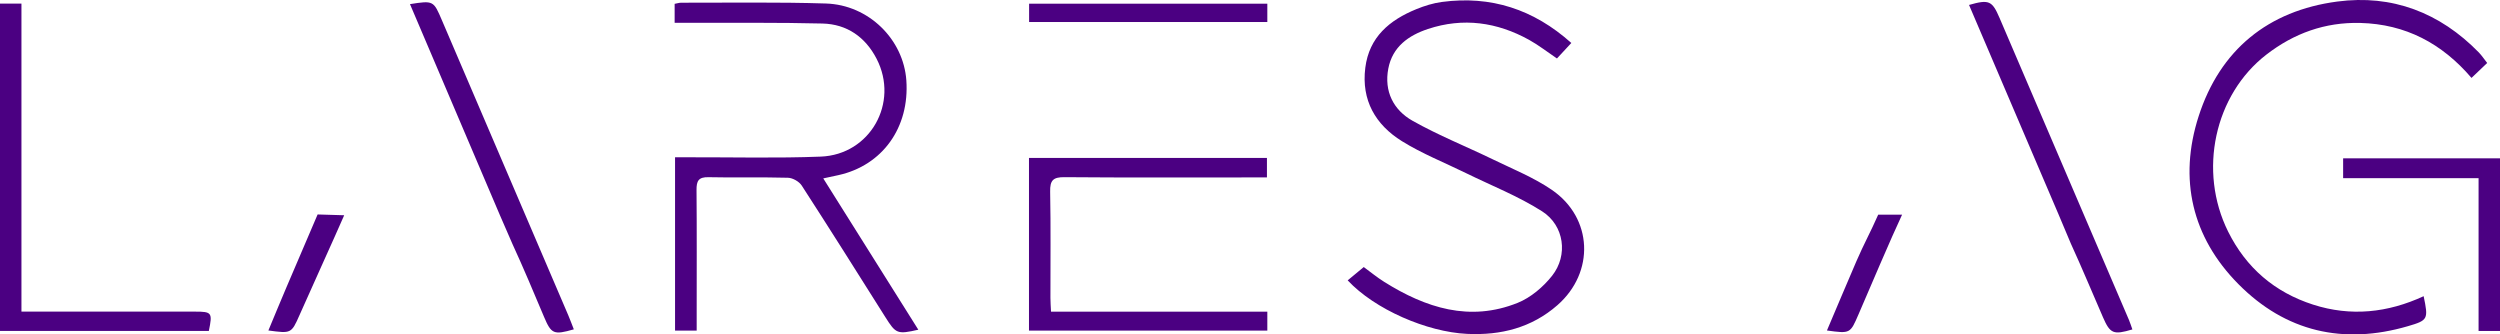
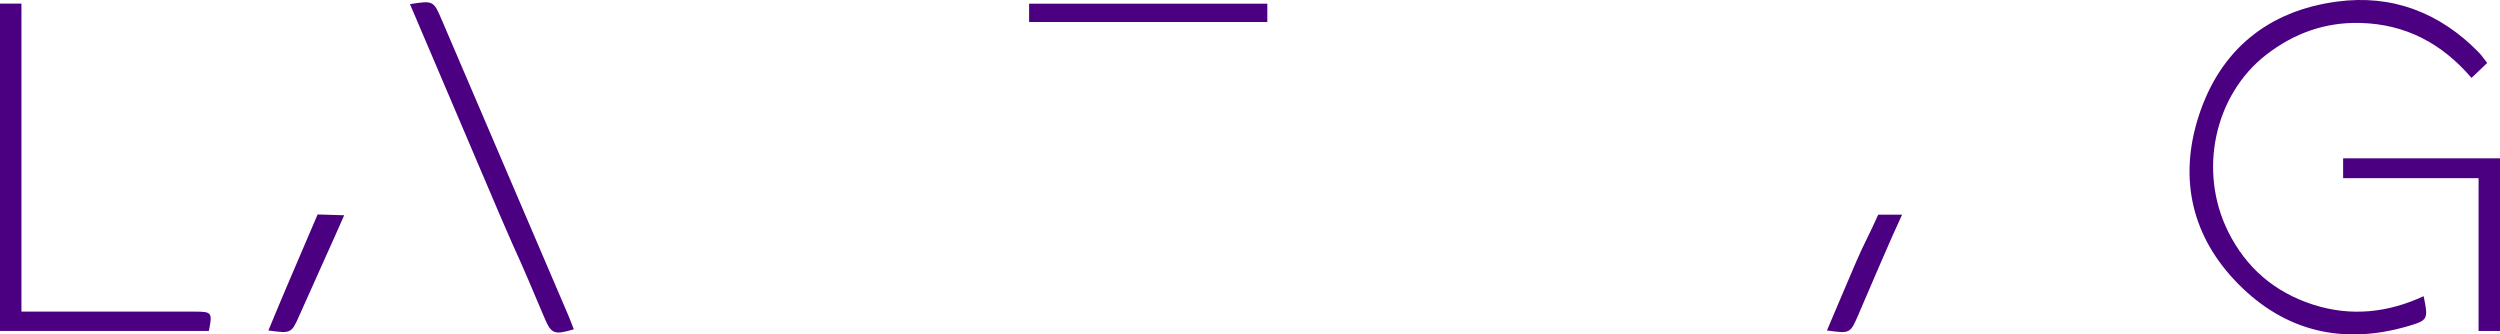
<svg xmlns="http://www.w3.org/2000/svg" id="Ebene_2" width="975.48" height="130.49" viewBox="0 0 975.48 130.49">
  <defs>
    <style> .cls-1 { fill: indigo; } </style>
  </defs>
  <g id="Ebene_1-2" data-name="Ebene_1">
    <g>
-       <path class="cls-1" d="M263.24,8.89V1.5c.99-.18,1.77-.44,2.56-.44,18.83.04,37.67-.29,56.48.31,16.7.53,30.25,14.01,31.37,30,1.29,18.39-9.32,33.18-26.53,36.97-1.75.39-3.51.76-5.89,1.27,12.5,19.89,24.75,39.4,37.09,59.04-8.2,1.87-8.77,1.59-12.85-4.89-10.82-17.16-21.62-34.33-32.64-51.36-1.01-1.56-3.52-2.99-5.37-3.04-10.32-.29-20.66.02-30.99-.22-3.93-.09-4.72,1.47-4.69,4.99.14,16.16.06,32.33.06,48.49,0,1.98,0,3.96,0,6.38h-8.44V61.37c1.81,0,3.59,0,5.36,0,17.16-.04,34.34.41,51.48-.26,19.32-.75,30.67-21.03,21.8-38.18-4.38-8.47-11.55-13.51-21.1-13.75-17.15-.43-34.32-.23-51.48-.29-1.97,0-3.93,0-6.23,0Z" />
-       <path class="cls-1" d="M525.85,109.4c2.1-1.74,4.01-3.32,6.28-5.2,2.44,1.78,5.1,3.98,8,5.8,16.18,10.13,33.33,15.7,52.06,8.17,5.11-2.06,9.96-6.19,13.43-10.57,6.31-7.98,4.78-19.6-3.9-25.14-9.3-5.93-19.78-10.04-29.74-14.93-8.35-4.1-17.09-7.56-24.95-12.44-10.32-6.41-15.9-15.98-14.3-28.65,1.51-12,9.47-18.59,19.88-22.85,3.2-1.31,6.62-2.38,10.04-2.83,19.1-2.54,35.75,2.85,50.47,16.01-1.99,2.14-3.76,4.05-5.61,6.05-3.75-2.53-7.14-5.2-10.86-7.26-12.52-6.93-25.75-8.8-39.47-4.25-7.58,2.52-13.84,6.94-15.47,15.43-1.71,8.91,2.01,16.19,9.46,20.39,10.09,5.69,20.93,10.01,31.38,15.08,7.75,3.77,15.9,7.04,22.96,11.87,16.01,10.96,16.83,32.18,2.18,45-10.05,8.79-22.04,11.83-35.23,11.2-15.72-.75-36.04-9.57-46.59-20.87Z" />
      <path class="cls-1" d="M945.69,115.58c1.86,8.96,1.74,9.39-6.14,11.69-25.21,7.37-47.76,2.16-66.15-16.42-18.15-18.33-23.38-41.01-15.52-65.46,8.34-25.94,27.13-41.22,54.12-44.79,21.4-2.83,40.02,4.3,55.2,19.85,1.14,1.17,2.05,2.56,3.28,4.12-2.06,1.97-3.95,3.77-6.12,5.83-11.52-13.47-25.74-21.01-43.44-21.45-13.73-.34-25.85,4.05-36.59,12.35-20.3,15.69-26.7,45.42-14.93,69.08,7.03,14.13,18.14,23.64,33.12,28.47,14.74,4.75,29.17,3.2,43.16-3.28Z" />
      <path class="cls-1" d="M123.93,83.68c-4.05,9.47-8.11,18.92-12.15,28.39-2.38,5.56-4.67,11.16-7.06,16.88,8.87,1.19,8.96,1.23,12.13-5.96,3.81-8.66,13.68-30.32,17.45-39" />
      <path class="cls-1" d="M199.97,95.24c4.31,9.36,8.29,18.88,12.3,28.38,2.82,6.68,3.77,7.16,11.63,4.88-.73-1.85-1.4-3.7-2.17-5.5-16.43-38.37-32.89-76.72-49.3-115.1-3.26-7.63-3.29-7.74-12.46-6.29,11.68,27.4,23.29,54.67,35.1,82.37" />
      <path class="cls-1" d="M732.86,83.76c-2.89,6.61-5.65,11.54-8.5,18.16-3.86,8.95-7.63,17.93-11.5,27.03,9.12,1.26,9.07,1.23,12.33-6.32,3.95-9.15,12.74-29.86,16.99-38.87" />
      <path d="M742.17,83.77c.24-.58-.24.58,0,0" />
-       <path class="cls-1" d="M808.02,95.03c4.36,9.52,8.38,19.2,12.56,28.8,2.78,6.39,4.08,6.91,11.46,4.71-.45-1.24-.83-2.5-1.34-3.7-16.83-39.29-33.66-78.57-50.5-117.85-2.89-6.74-4.12-7.28-11.9-5.06,11.6,27.15,23.19,54.27,34.97,81.83" />
-       <path class="cls-1" d="M410.09,121.62h84.41v7.39h-93V61.63h92.85v7.6c-2.11,0-4.07,0-6.03,0-24.32,0-48.64.11-72.96-.1-4.44-.04-5.69,1.23-5.6,5.63.27,13.82.09,27.65.11,41.48,0,1.62.13,3.23.23,5.39Z" />
      <path class="cls-1" d="M0,129.12V1.4h8.37v120.19c2.38,0,4.29,0,6.2,0,20.48,0,40.97,0,61.45,0,6.67,0,6.94.37,5.47,7.53H0Z" />
      <path class="cls-1" d="M975.48,61.78v67.36h-8.36v-59.62h-52.85v-7.74h61.21Z" />
      <path class="cls-1" d="M494.5,1.44v7.15h-92.95V1.44h92.95Z" />
    </g>
  </g>
</svg>